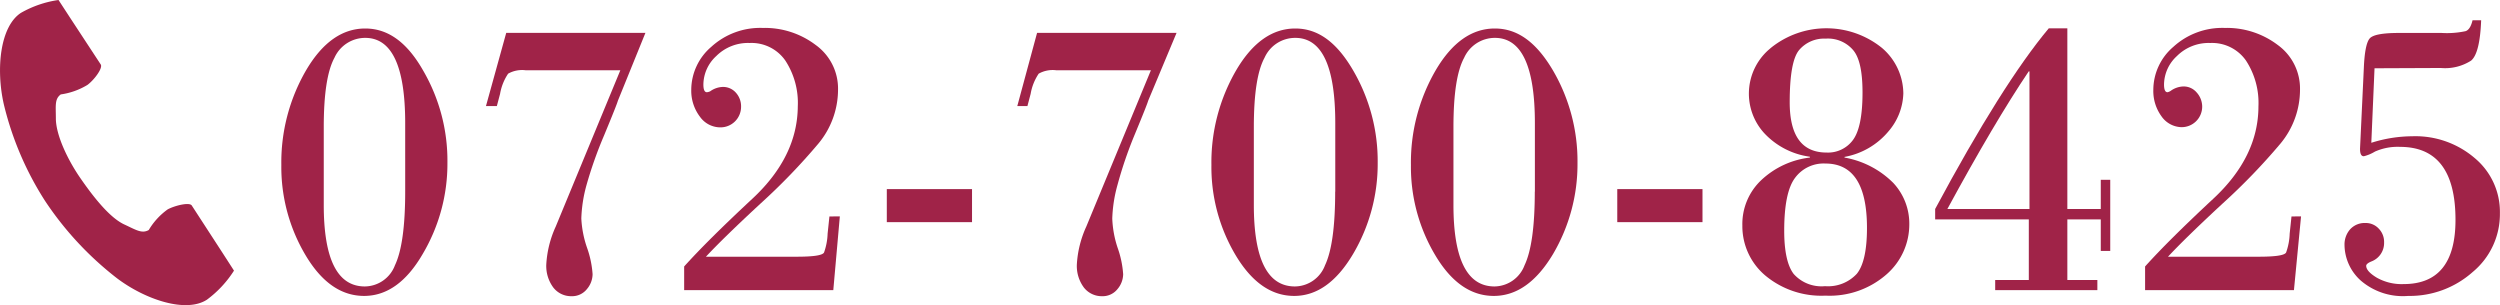
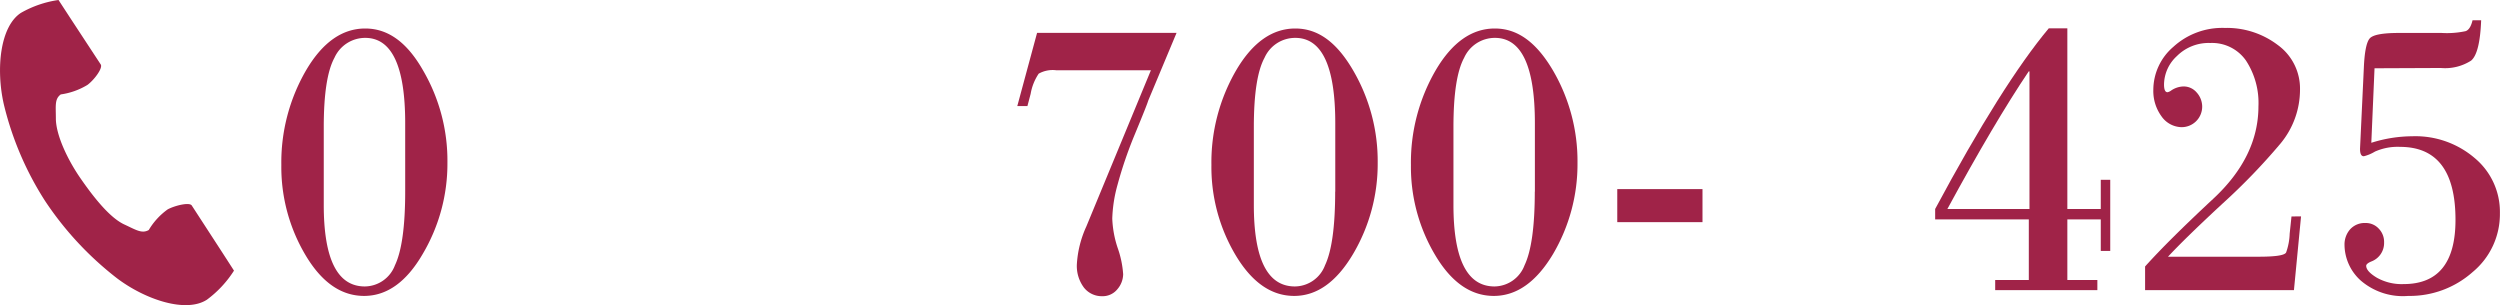
<svg xmlns="http://www.w3.org/2000/svg" id="レイヤー_1" data-name="レイヤー 1" viewBox="0 0 264.01 32.22">
  <defs>
    <style>.cls-1{fill:#a02348;}</style>
  </defs>
  <title>tel_llink</title>
  <path id="パス_765" data-name="パス 765" class="cls-1" d="M2.21.72C0,2.16-.44,6.65.4,10.36A33.16,33.16,0,0,0,4.76,20.58a34.33,34.33,0,0,0,7.6,8.17c3,2.26,7.28,3.69,9.49,2.26a11.47,11.47,0,0,0,2.86-3.07l-1.18-1.83-3.28-5.05c-.24-.37-1.77,0-2.54.41a7.19,7.19,0,0,0-2,2.18c-.72.41-1.32,0-2.57-.58-1.55-.71-3.28-2.91-4.66-4.91S5.92,13.61,5.9,11.91c0-1.38-.15-2.09.52-2.58a7.41,7.41,0,0,0,2.81-1c.72-.53,1.65-1.78,1.41-2.16l-3.28-5L6.18-.64A11.15,11.15,0,0,0,2.21.72Z" transform="translate(0 0.64)" />
  <path class="cls-1" d="M38.45,30.61q-3.62,0-6.17-4.28a18.18,18.18,0,0,1-2.57-9.54,19.36,19.36,0,0,1,2.61-10c1.73-2.95,3.82-4.42,6.25-4.42S43,3.85,44.68,6.8a18.93,18.93,0,0,1,2.57,9.74,18.69,18.69,0,0,1-2.61,9.64C42.93,29.13,40.86,30.61,38.45,30.61Zm4.34-11V12.36q0-9-4.22-9a3.56,3.56,0,0,0-3.25,2.1c-.76,1.4-1.13,3.84-1.13,7.32V21q0,8.61,4.34,8.61a3.44,3.44,0,0,0,3.18-2.24q1.08-2.27,1.08-7.78Z" transform="translate(0 0.64)" />
-   <path class="cls-1" d="M53.46,2.83h14.7L65.25,10c-.07.27-.55,1.47-1.44,3.62a43.48,43.48,0,0,0-1.88,5.31,14.83,14.83,0,0,0-.54,3.5A11,11,0,0,0,62,25.54a10.44,10.44,0,0,1,.58,2.77,2.48,2.48,0,0,1-.6,1.58,2,2,0,0,1-1.62.75,2.38,2.38,0,0,1-1.93-.92,3.81,3.81,0,0,1-.74-2.44,11.12,11.12,0,0,1,1-4l6.82-16.5h-10a3,3,0,0,0-1.85.36,5.49,5.49,0,0,0-.85,2.13l-.34,1.29H51.32Z" transform="translate(0 0.64)" />
-   <path class="cls-1" d="M88.69,22.21,88,30H72.25V27.5q2.46-2.74,7.21-7.16t4.79-9.74a8.16,8.16,0,0,0-1.32-4.85A4.35,4.35,0,0,0,79.17,3.9a4.74,4.74,0,0,0-3.53,1.38,4.13,4.13,0,0,0-1.36,3c0,.54.12.82.37.82A1,1,0,0,0,75,9a2.4,2.4,0,0,1,1.34-.46,1.8,1.8,0,0,1,1.4.64,2.14,2.14,0,0,1,.52,1.47,2.17,2.17,0,0,1-2.18,2.16h0a2.64,2.64,0,0,1-2.16-1.12A4.53,4.53,0,0,1,73,8.84a6,6,0,0,1,2.11-4.53,7.66,7.66,0,0,1,5.43-2,8.89,8.89,0,0,1,5.6,1.8,5.67,5.67,0,0,1,2.36,4.73,8.92,8.92,0,0,1-2.08,5.69,65.45,65.45,0,0,1-6.12,6.34c-2.7,2.5-4.61,4.37-5.75,5.6h9.56c1.78,0,2.74-.14,2.91-.44a6.5,6.5,0,0,0,.38-2l.19-1.81Z" transform="translate(0 0.64)" />
-   <path class="cls-1" d="M93.65,19.33h9v3.49h-9Z" transform="translate(0 0.64)" />
  <path class="cls-1" d="M109.52,2.83h14.73l-3,7.17c-.07.27-.55,1.47-1.44,3.62A43.48,43.48,0,0,0,118,18.93a14.83,14.83,0,0,0-.54,3.5,11,11,0,0,0,.57,3.11,10.44,10.44,0,0,1,.58,2.77,2.48,2.48,0,0,1-.6,1.58,2,2,0,0,1-1.63.75,2.39,2.39,0,0,1-1.92-.92,3.81,3.81,0,0,1-.74-2.44,11.12,11.12,0,0,1,1-4l6.82-16.5h-10a3,3,0,0,0-1.85.36,5.49,5.49,0,0,0-.85,2.13l-.34,1.29h-1.07Z" transform="translate(0 0.64)" />
  <path class="cls-1" d="M136.67,30.61c-2.41,0-4.46-1.43-6.17-4.28a18.18,18.18,0,0,1-2.57-9.54,19.36,19.36,0,0,1,2.61-10c1.73-2.95,3.82-4.42,6.25-4.42s4.39,1.48,6.11,4.43a19,19,0,0,1,2.59,9.76,18.69,18.69,0,0,1-2.61,9.64Q140.26,30.61,136.67,30.61Zm4.34-11V12.36q0-9-4.22-9a3.54,3.54,0,0,0-3.25,2.1c-.76,1.4-1.13,3.84-1.13,7.32V21q0,8.61,4.34,8.61a3.44,3.44,0,0,0,3.18-2.24Q141,25.1,141,19.59Z" transform="translate(0 0.64)" />
  <path class="cls-1" d="M157.75,30.61q-3.62,0-6.17-4.28A18.18,18.18,0,0,1,149,16.79a19.36,19.36,0,0,1,2.61-10c1.73-2.95,3.82-4.42,6.25-4.42S162.26,3.85,164,6.8a19,19,0,0,1,2.59,9.76A18.69,18.69,0,0,1,164,26.2Q161.36,30.61,157.75,30.61Zm4.34-11V12.36q0-9-4.22-9a3.56,3.56,0,0,0-3.25,2.1c-.76,1.4-1.13,3.84-1.13,7.32V21q0,8.61,4.34,8.61A3.44,3.44,0,0,0,161,27.37q1.08-2.27,1.08-7.78Z" transform="translate(0 0.64)" />
  <path class="cls-1" d="M170.79,19.33h9v3.49h-9Z" transform="translate(0 0.64)" />
-   <path class="cls-1" d="M194.79,15.93V16a9.63,9.63,0,0,1,5.15,2.68A6.29,6.29,0,0,1,201.63,23a7,7,0,0,1-2.4,5.33,9.11,9.11,0,0,1-6.46,2.25,9.23,9.23,0,0,1-6.39-2.16A6.82,6.82,0,0,1,184,23.17a6.37,6.37,0,0,1,2-4.79A9,9,0,0,1,191.13,16v-.09a8.05,8.05,0,0,1-4.83-2.5,6.18,6.18,0,0,1,.42-8.74l.3-.26a9.34,9.34,0,0,1,11.71,0A6.38,6.38,0,0,1,201,9.22a6.4,6.4,0,0,1-1.56,4A7.86,7.86,0,0,1,194.79,15.93Zm-2.06,13.65a4.13,4.13,0,0,0,3.36-1.31c.71-.88,1.07-2.49,1.07-4.84,0-4.54-1.46-6.8-4.39-6.8a3.74,3.74,0,0,0-3.21,1.52q-1.14,1.52-1.14,5.57c0,2.19.34,3.71,1,4.57A3.93,3.93,0,0,0,192.73,29.58Zm.17-14.11a3.26,3.26,0,0,0,2.79-1.34c.66-.9,1-2.57,1-5,0-2.2-.32-3.7-1-4.49a3.49,3.49,0,0,0-2.89-1.2A3.45,3.45,0,0,0,190,4.64q-1,1.18-1,5.52C189,13.7,190.29,15.47,192.9,15.47Z" transform="translate(0 0.64)" />
  <path class="cls-1" d="M218.32,2.35V21.43h3.53V18.35h1v7.51h-1V22.53h-3.53v6.4h3.17V30H210.7V28.93h3.55v-6.4h-9.89v-1.1q7.08-13.2,12-19.08Zm-4,19.08V6.9h-.08q-3.6,5.34-8.59,14.53Z" transform="translate(0 0.64)" />
  <path class="cls-1" d="M243,22.21,242.25,30H226.53V27.5q2.46-2.74,7.21-7.16t4.76-9.74a8.16,8.16,0,0,0-1.32-4.85,4.37,4.37,0,0,0-3.76-1.85,4.74,4.74,0,0,0-3.53,1.38,4.13,4.13,0,0,0-1.36,3c0,.54.12.82.37.82a1,1,0,0,0,.34-.15,2.4,2.4,0,0,1,1.34-.46,1.8,1.8,0,0,1,1.4.64,2.23,2.23,0,0,1,.58,1.5,2.17,2.17,0,0,1-2.18,2.16h0a2.65,2.65,0,0,1-2.12-1.15,4.53,4.53,0,0,1-.86-2.8,6,6,0,0,1,2.11-4.53,7.66,7.66,0,0,1,5.43-2,8.89,8.89,0,0,1,5.6,1.8,5.68,5.68,0,0,1,2.35,4.73,8.91,8.91,0,0,1-2.07,5.69,65.45,65.45,0,0,1-6.12,6.34c-2.7,2.5-4.61,4.37-5.75,5.6h9.56c1.77,0,2.74-.14,2.91-.44a6.5,6.5,0,0,0,.38-2l.19-1.81Z" transform="translate(0 0.64)" />
  <path class="cls-1" d="M250.76,6.57l-.34,7.87a14.47,14.47,0,0,1,4.33-.69,9.62,9.62,0,0,1,6.61,2.32A7.39,7.39,0,0,1,264,21.88a7.93,7.93,0,0,1-2.88,6.21,10,10,0,0,1-6.8,2.52,6.81,6.81,0,0,1-5-1.61,5.12,5.12,0,0,1-1.73-3.8,2.42,2.42,0,0,1,.59-1.62,2.07,2.07,0,0,1,1.62-.67,1.85,1.85,0,0,1,1.4.59,2,2,0,0,1,.57,1.47,2.08,2.08,0,0,1-1.34,2c-.37.15-.55.31-.55.46,0,.39.38.81,1.13,1.26a5.35,5.35,0,0,0,2.82.67q5.48,0,5.48-6.78,0-7.71-5.86-7.71a5.88,5.88,0,0,0-2.65.5,4.15,4.15,0,0,1-1.17.49c-.28,0-.41-.27-.4-.82l.4-8.5c.07-1.69.28-2.73.62-3.12s1.37-.58,3.08-.58h4.51a9.41,9.41,0,0,0,2.54-.19c.34-.12.58-.51.73-1.15h.91c-.09,2.32-.44,3.74-1.06,4.26a5.09,5.09,0,0,1-3.2.78Z" transform="translate(0 0.64)" />
</svg>